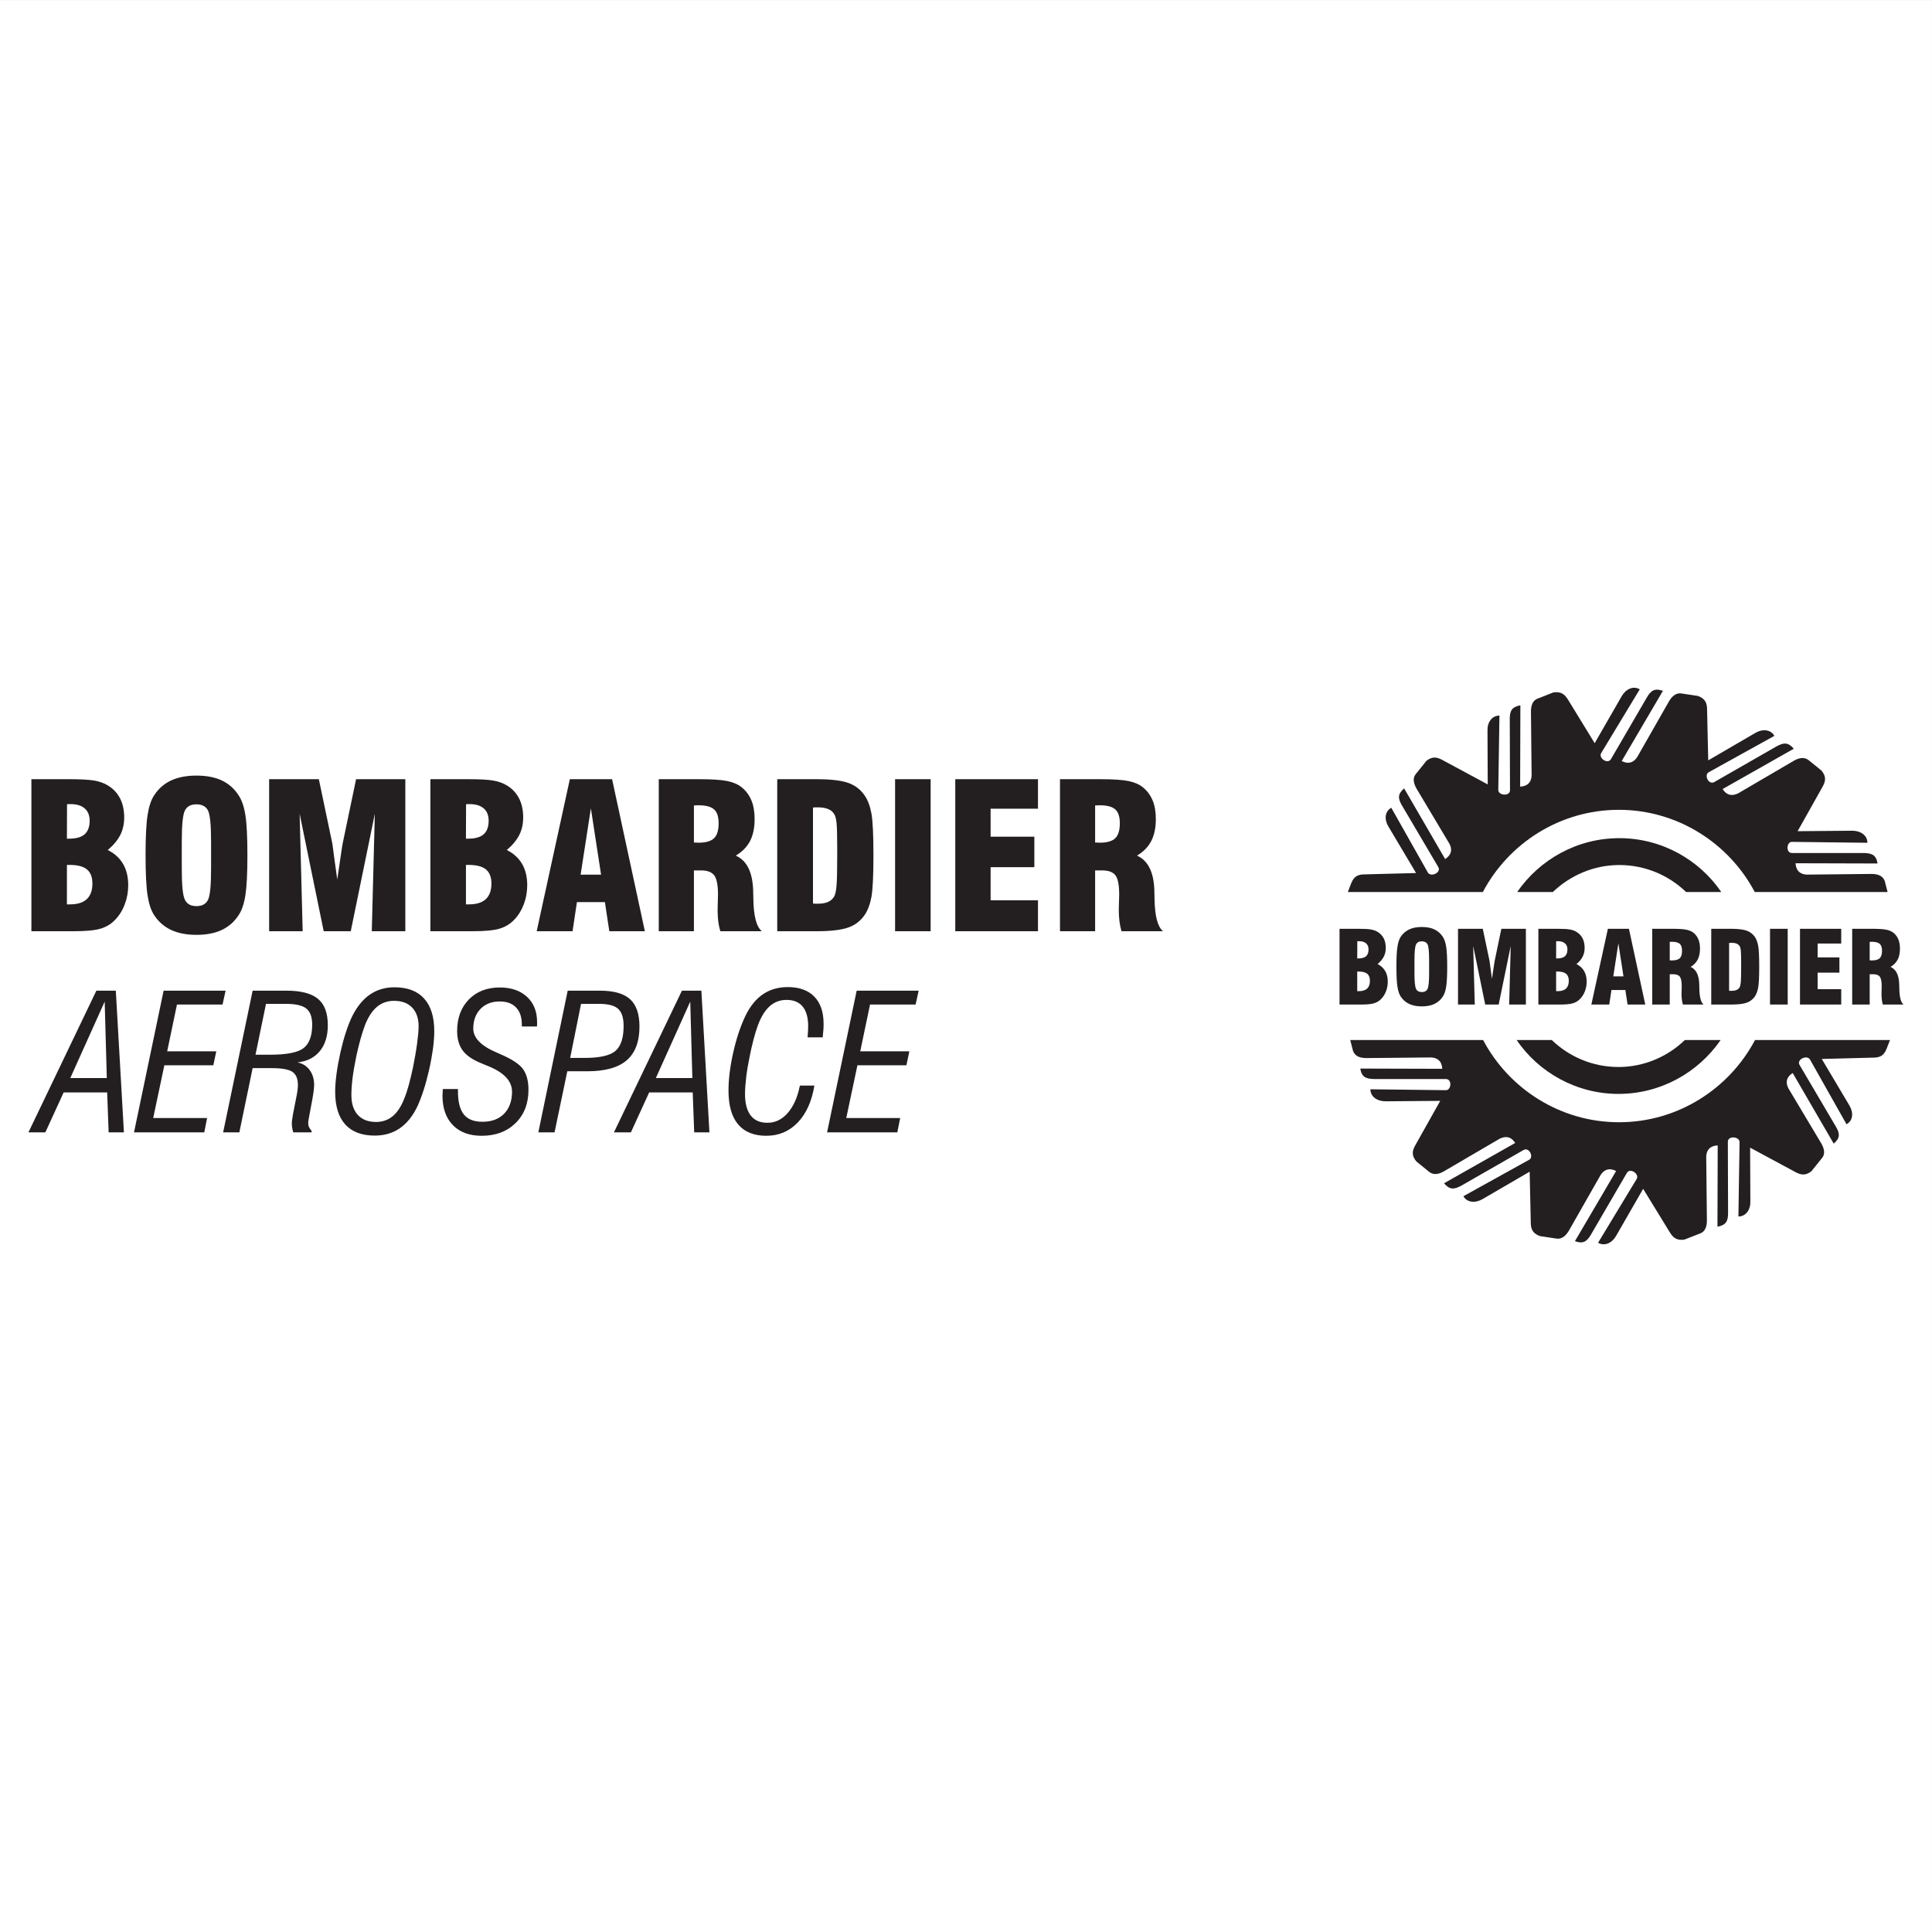
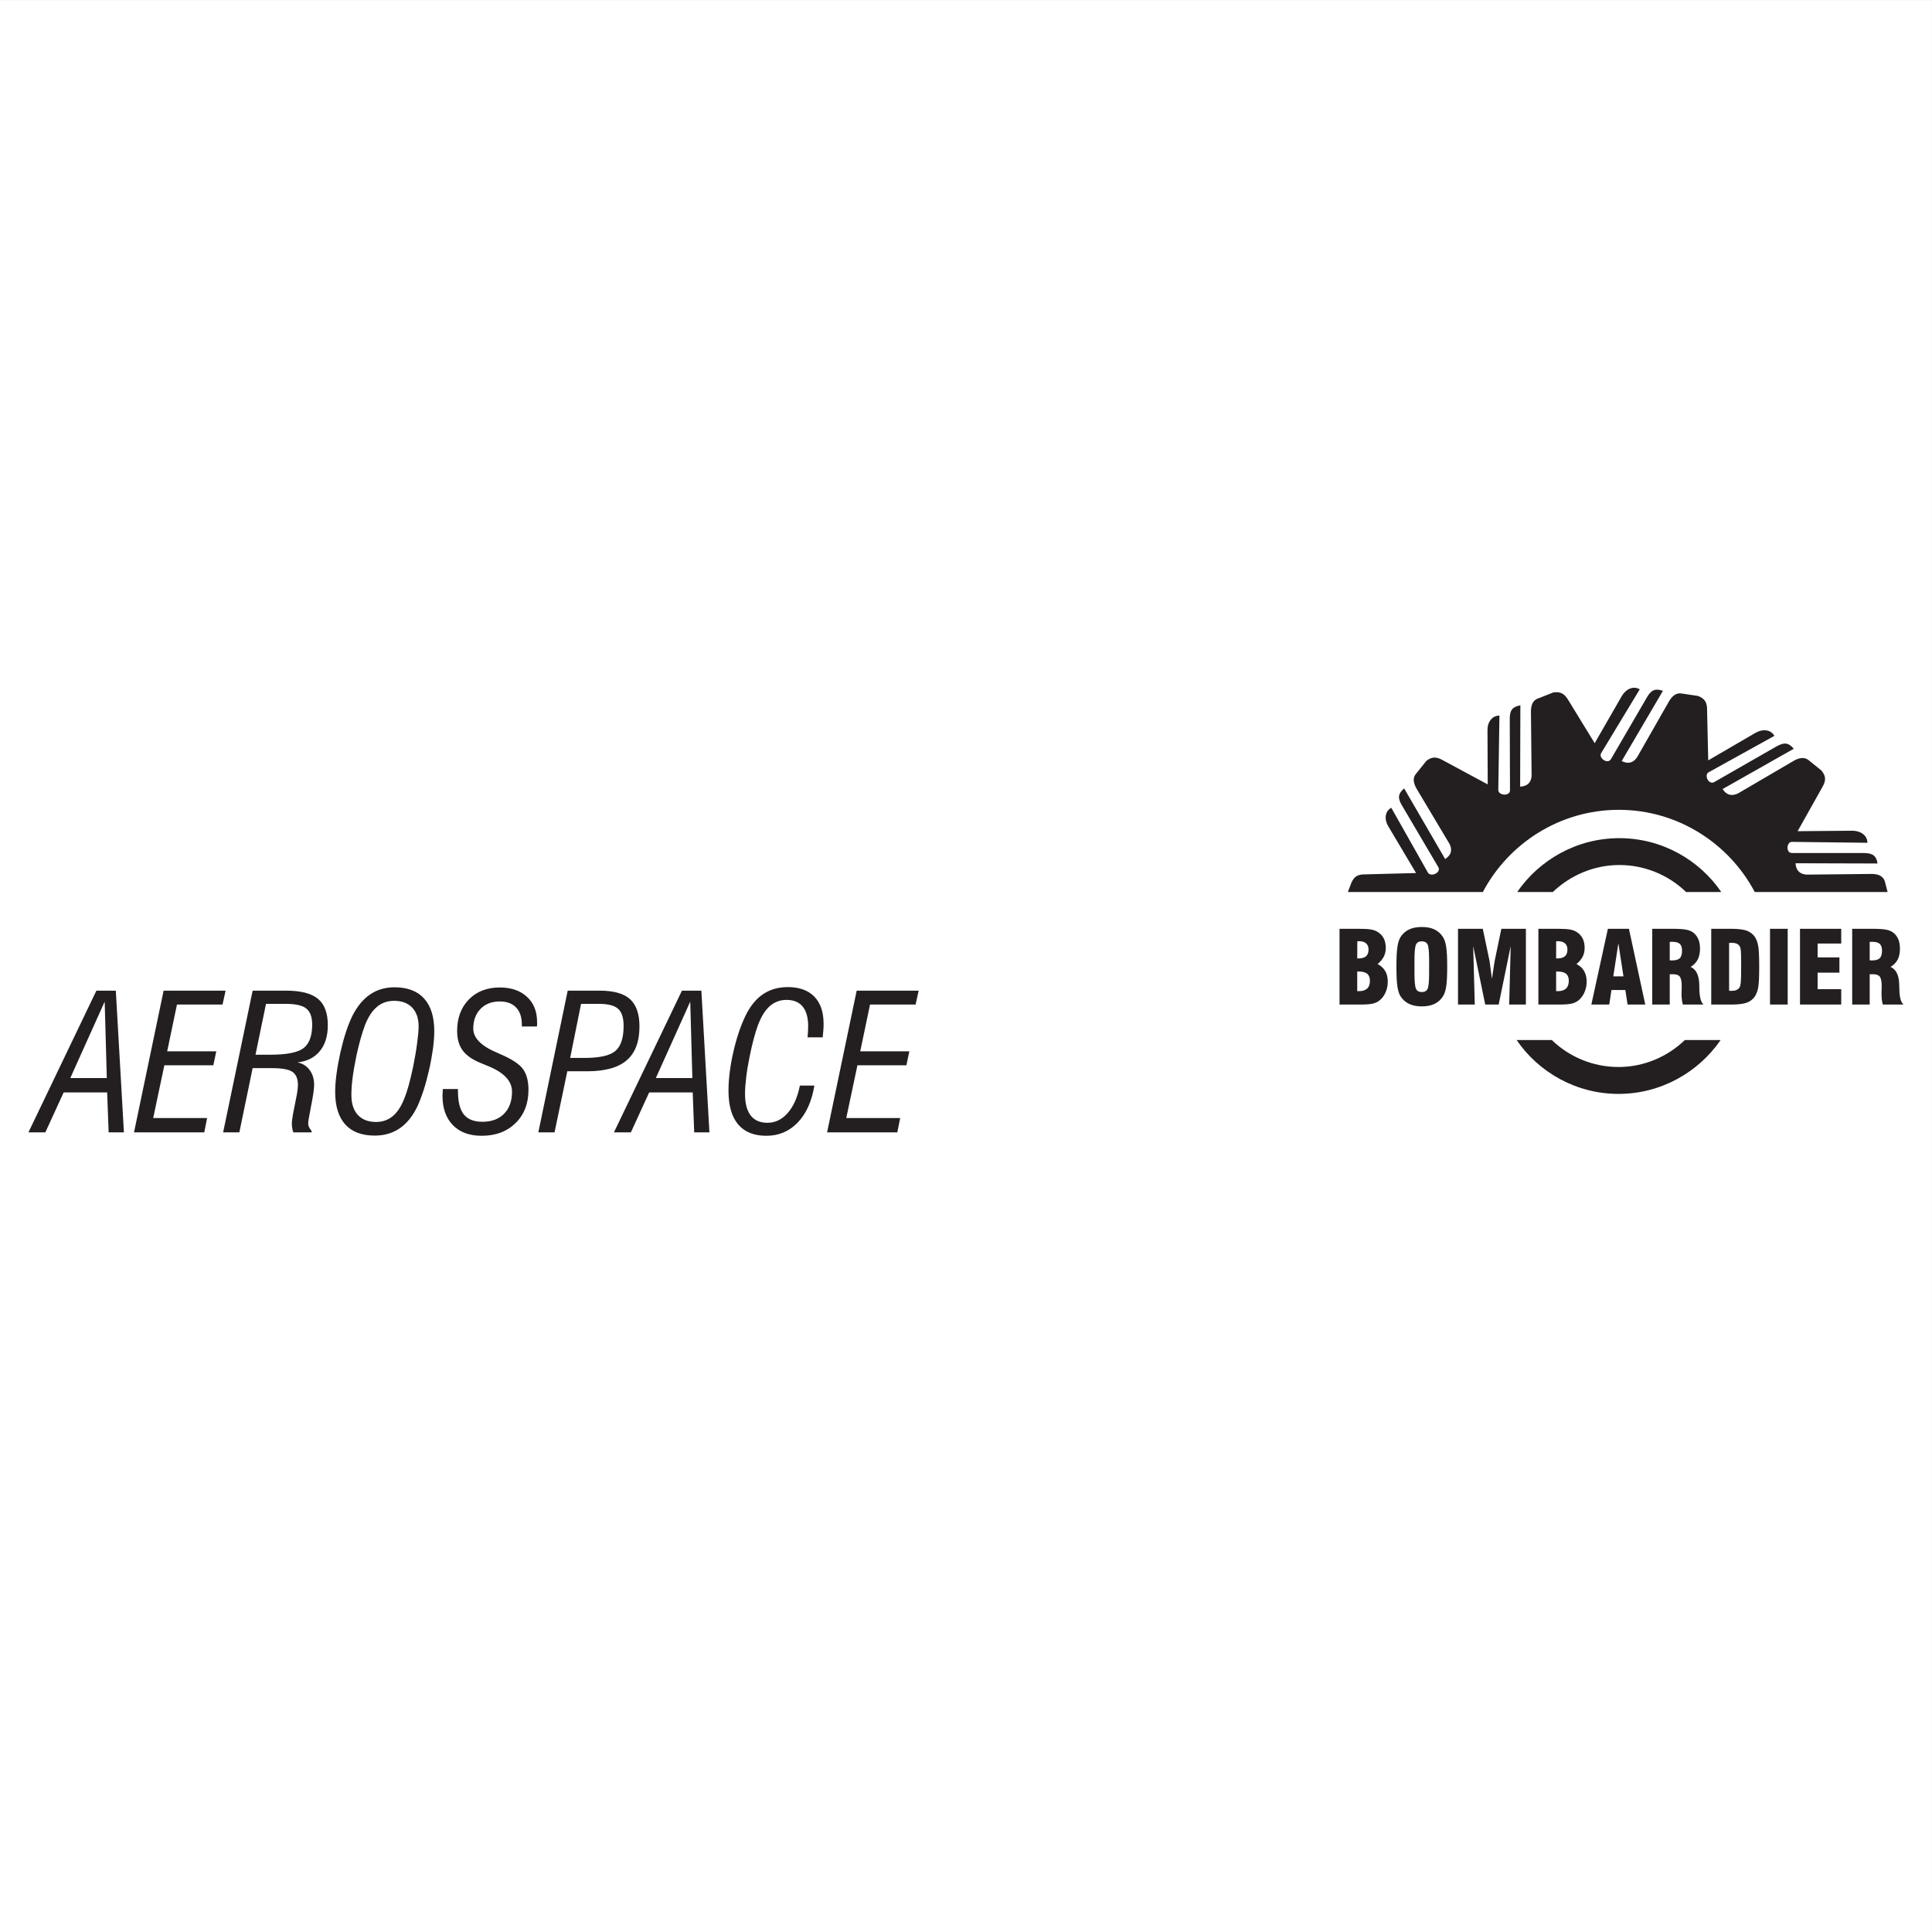
<svg xmlns="http://www.w3.org/2000/svg" width="192.76pt" height="192.76pt" viewBox="0 0 192.76 192.76" version="1.1">
  <rect x="0" y="0" width="192.76" height="192.76" fill="#808080" stroke="none" />
  <g id="surface1">
    <path style=" stroke:none;fill-rule:evenodd;fill:rgb(100%,100%,100%);fill-opacity:1;" d="M 0 0.004 L 192.758 0.004 L 192.758 192.762 L 0 192.762 L 0 0.004 " />
-     <path style=" stroke:none;fill-rule:evenodd;fill:rgb(13.699%,12.199%,12.5%);fill-opacity:1;" d="M 175.102 103.766 C 172.535 108.621 167.406 111.969 161.535 111.969 C 155.664 111.969 150.539 108.621 147.973 103.766 L 134.715 103.766 L 134.996 104.855 C 135.199 105.414 135.738 105.566 136.324 105.566 L 142.773 105.504 C 143.355 105.523 143.852 105.812 143.895 106.637 L 135.719 106.613 C 135.852 107.457 136.277 107.637 137.066 107.656 L 144.277 107.656 C 144.906 107.68 144.797 108.812 144.234 108.77 L 136.727 108.68 C 136.727 109.414 137.402 109.879 138.234 109.879 L 143.695 109.836 L 141.223 114.238 C 140.906 114.793 140.797 115.258 141.312 115.879 L 142.57 116.902 C 143.02 117.281 143.582 117.148 144.074 116.859 L 149.625 113.613 C 150.164 113.348 150.73 113.348 151.176 114.035 L 144.074 118.059 C 144.637 118.727 145.09 118.68 145.785 118.305 L 152.031 114.727 C 152.594 114.438 153.062 115.48 152.547 115.723 L 146.008 119.348 C 146.367 119.992 147.199 120.059 147.918 119.637 L 152.617 116.902 L 152.727 121.926 C 152.727 122.57 152.863 123.035 153.629 123.324 L 155.246 123.57 C 155.828 123.68 156.234 123.281 156.527 122.793 L 159.695 117.234 C 160.008 116.746 160.504 116.457 161.242 116.836 L 157.133 123.836 C 157.941 124.125 158.324 123.883 158.727 123.191 L 162.324 117.012 C 162.66 116.48 163.602 117.148 163.289 117.637 L 159.445 123.992 C 160.098 124.371 160.84 124.016 161.242 123.305 L 163.941 118.613 L 166.57 122.902 C 166.906 123.457 167.246 123.793 168.051 123.68 L 169.582 123.082 C 170.145 122.902 170.301 122.348 170.301 121.77 L 170.234 115.391 C 170.258 114.812 170.547 114.324 171.379 114.281 L 171.355 122.391 C 172.211 122.234 172.414 121.836 172.414 121.035 L 172.391 113.902 C 172.414 113.281 173.582 113.391 173.559 113.969 L 173.445 121.371 C 174.188 121.371 174.66 120.703 174.637 119.879 L 174.613 114.504 L 179.062 116.902 C 179.625 117.215 180.098 117.348 180.727 116.859 L 181.762 115.57 C 182.145 115.148 182.008 114.59 181.715 114.082 L 178.434 108.59 C 178.164 108.078 178.164 107.5 178.863 107.059 L 182.953 114.102 C 183.605 113.547 183.582 113.102 183.176 112.414 L 179.535 106.234 C 179.242 105.68 180.32 105.211 180.594 105.723 L 184.23 112.168 C 184.883 111.812 184.949 111.016 184.523 110.301 L 181.762 105.656 L 186.84 105.523 C 187.492 105.523 187.941 105.391 188.23 104.637 L 188.57 103.766 L 175.102 103.766 " />
    <path style=" stroke:none;fill-rule:evenodd;fill:rgb(13.699%,12.199%,12.5%);fill-opacity:1;" d="M 154.828 103.766 C 156.535 105.418 158.887 106.457 161.48 106.457 C 164.039 106.457 166.387 105.418 168.102 103.766 L 171.672 103.766 C 169.445 106.996 165.703 109.141 161.48 109.141 C 157.273 109.141 153.52 106.996 151.316 103.766 L 154.828 103.766 " />
    <path style=" stroke:none;fill-rule:evenodd;fill:rgb(13.699%,12.199%,12.5%);fill-opacity:1;" d="M 147.949 88.996 C 150.512 84.145 155.641 80.797 161.512 80.797 C 167.379 80.797 172.512 84.145 175.074 88.996 L 188.328 88.996 L 188.047 87.906 C 187.848 87.352 187.309 87.195 186.723 87.195 L 180.273 87.262 C 179.688 87.238 179.195 86.949 179.148 86.129 L 187.328 86.152 C 187.195 85.305 186.77 85.129 185.98 85.105 L 178.77 85.105 C 178.141 85.086 178.254 83.949 178.812 83.996 L 186.316 84.086 C 186.316 83.352 185.645 82.883 184.812 82.883 L 179.352 82.93 L 181.824 78.527 C 182.137 77.973 182.25 77.508 181.734 76.883 L 180.477 75.863 C 180.027 75.484 179.465 75.617 178.969 75.906 L 173.422 79.152 C 172.879 79.418 172.32 79.418 171.867 78.727 L 178.969 74.703 C 178.406 74.039 177.961 74.082 177.262 74.461 L 171.016 78.039 C 170.453 78.328 169.98 77.281 170.5 77.039 L 177.035 73.418 C 176.68 72.773 175.848 72.703 175.129 73.129 L 170.434 75.863 L 170.32 70.84 C 170.32 70.195 170.184 69.727 169.422 69.438 L 167.801 69.195 C 167.219 69.082 166.812 69.484 166.52 69.973 L 163.352 75.527 C 163.039 76.016 162.543 76.305 161.801 75.93 L 165.914 68.926 C 165.105 68.641 164.723 68.883 164.32 69.57 L 160.723 75.75 C 160.387 76.285 159.445 75.617 159.758 75.129 L 163.602 68.773 C 162.949 68.395 162.207 68.75 161.801 69.461 L 159.105 74.148 L 156.477 69.859 C 156.141 69.305 155.801 68.973 154.992 69.082 L 153.465 69.684 C 152.902 69.859 152.746 70.418 152.746 70.992 L 152.812 77.371 C 152.793 77.949 152.5 78.441 151.668 78.484 L 151.691 70.371 C 150.836 70.527 150.633 70.93 150.633 71.727 L 150.656 78.859 C 150.633 79.484 149.465 79.371 149.488 78.797 L 149.602 71.395 C 148.859 71.395 148.387 72.062 148.41 72.883 L 148.434 78.262 L 143.98 75.863 C 143.422 75.551 142.949 75.418 142.32 75.906 L 141.285 77.195 C 140.902 77.617 141.039 78.172 141.332 78.684 L 144.609 84.176 C 144.883 84.684 144.883 85.262 144.184 85.707 L 140.094 78.66 C 139.441 79.219 139.465 79.66 139.871 80.352 L 143.512 86.527 C 143.805 87.086 142.727 87.551 142.453 87.039 L 138.812 80.594 C 138.164 80.949 138.094 81.75 138.523 82.461 L 141.285 87.105 L 136.207 87.238 C 135.555 87.238 135.105 87.371 134.812 88.129 L 134.477 88.996 L 147.949 88.996 " />
    <path style=" stroke:none;fill-rule:evenodd;fill:rgb(13.699%,12.199%,12.5%);fill-opacity:1;" d="M 168.223 88.996 C 166.516 87.348 164.16 86.305 161.566 86.305 C 159.008 86.305 156.652 87.348 154.934 88.996 L 151.375 88.996 C 153.602 85.766 157.344 83.625 161.566 83.625 C 165.773 83.625 169.527 85.766 171.734 88.996 L 168.223 88.996 " />
-     <path style=" stroke:none;fill-rule:evenodd;fill:rgb(13.699%,12.199%,12.5%);fill-opacity:1;" d="M 105.758 92.91 L 105.758 77.742 L 109.746 77.742 C 111.051 77.742 112.004 77.805 112.59 77.926 C 113.184 78.047 113.664 78.254 114.027 78.551 C 114.465 78.906 114.785 79.344 115 79.863 C 115.215 80.379 115.32 80.996 115.32 81.715 C 115.32 82.586 115.168 83.316 114.863 83.91 C 114.559 84.5 114.082 84.984 113.441 85.367 C 114.535 85.852 115.113 87.004 115.172 88.824 C 115.172 88.852 115.172 88.867 115.172 88.875 C 115.18 89.062 115.188 89.34 115.191 89.699 C 115.219 91.406 115.504 92.477 116.039 92.91 L 111.895 92.91 C 111.801 92.594 111.734 92.266 111.691 91.922 C 111.648 91.578 111.625 91.207 111.625 90.812 C 111.625 90.57 111.633 90.277 111.645 89.934 C 111.66 89.586 111.664 89.363 111.664 89.258 C 111.664 88.328 111.547 87.695 111.305 87.355 C 111.059 87.016 110.621 86.844 109.992 86.844 L 109.262 86.844 L 109.262 92.91 Z M 109.262 84.059 C 109.324 84.059 109.402 84.059 109.496 84.066 C 109.59 84.074 109.66 84.078 109.707 84.078 C 110.441 84.078 110.965 83.93 111.27 83.633 C 111.574 83.34 111.727 82.84 111.727 82.137 C 111.727 81.484 111.574 81.023 111.27 80.754 C 110.965 80.48 110.441 80.344 109.707 80.344 C 109.66 80.344 109.59 80.348 109.496 80.352 C 109.402 80.359 109.324 80.363 109.262 80.363 Z M 95.309 92.91 L 95.309 77.742 L 103.562 77.742 L 103.562 80.688 L 98.836 80.688 L 98.836 83.477 L 103.199 83.477 L 103.199 86.52 L 98.836 86.52 L 98.836 89.828 L 103.562 89.828 L 103.562 92.91 Z M 89.305 92.91 L 89.305 77.742 L 92.852 77.742 L 92.852 92.91 Z M 77.547 92.91 L 77.547 77.742 L 81.457 77.742 C 82.887 77.742 83.945 77.867 84.637 78.113 C 85.324 78.359 85.871 78.781 86.277 79.379 C 86.594 79.844 86.816 80.445 86.949 81.188 C 87.078 81.926 87.145 83.305 87.145 85.328 C 87.145 87.352 87.078 88.73 86.949 89.465 C 86.816 90.199 86.594 90.805 86.277 91.277 C 85.871 91.871 85.324 92.297 84.637 92.539 C 83.945 92.785 82.887 92.91 81.457 92.91 Z M 81.113 80.57 L 81.113 90.145 C 81.184 90.156 81.254 90.164 81.316 90.164 C 81.387 90.164 81.484 90.164 81.625 90.164 C 82.004 90.164 82.324 90.109 82.574 90.008 C 82.828 89.902 83.031 89.734 83.191 89.508 C 83.32 89.32 83.406 88.965 83.457 88.441 C 83.508 87.914 83.531 86.883 83.531 85.348 L 83.531 84.66 C 83.531 83.398 83.508 82.543 83.465 82.105 C 83.418 81.66 83.332 81.355 83.207 81.191 C 83.07 80.973 82.867 80.812 82.602 80.711 C 82.336 80.605 81.996 80.551 81.582 80.551 C 81.461 80.551 81.363 80.551 81.293 80.555 C 81.227 80.559 81.168 80.562 81.113 80.57 Z M 65.727 92.91 L 65.727 77.742 L 69.719 77.742 C 71.023 77.742 71.973 77.805 72.562 77.926 C 73.152 78.047 73.633 78.254 74 78.551 C 74.434 78.906 74.758 79.344 74.973 79.863 C 75.184 80.379 75.289 80.996 75.289 81.715 C 75.289 82.586 75.141 83.316 74.836 83.91 C 74.527 84.5 74.055 84.984 73.41 85.367 C 74.508 85.852 75.082 87.004 75.145 88.824 C 75.145 88.852 75.145 88.867 75.145 88.875 C 75.148 89.062 75.156 89.34 75.164 89.699 C 75.191 91.406 75.473 92.477 76.012 92.91 L 71.867 92.91 C 71.773 92.594 71.703 92.266 71.66 91.922 C 71.621 91.578 71.598 91.207 71.598 90.812 C 71.598 90.57 71.605 90.277 71.617 89.934 C 71.629 89.586 71.637 89.363 71.637 89.258 C 71.637 88.328 71.516 87.695 71.273 87.355 C 71.027 87.016 70.594 86.844 69.965 86.844 L 69.234 86.844 L 69.234 92.91 Z M 69.234 84.059 C 69.293 84.059 69.371 84.059 69.465 84.066 C 69.559 84.074 69.629 84.078 69.676 84.078 C 70.414 84.078 70.934 83.93 71.242 83.633 C 71.547 83.34 71.699 82.84 71.699 82.137 C 71.699 81.484 71.547 81.023 71.242 80.754 C 70.934 80.48 70.414 80.344 69.676 80.344 C 69.629 80.344 69.559 80.348 69.465 80.352 C 69.371 80.359 69.293 80.363 69.234 80.363 Z M 53.547 92.91 L 56.855 77.742 L 61.07 77.742 L 64.34 92.91 L 60.793 92.91 L 60.352 90.004 L 57.562 90.004 L 57.125 92.91 Z M 57.93 87.266 L 59.969 87.266 L 58.953 80.648 Z M 42.941 92.91 L 42.941 77.742 L 46.754 77.742 C 47.91 77.742 48.738 77.793 49.242 77.883 C 49.742 77.973 50.18 78.129 50.547 78.348 C 51.09 78.672 51.504 79.105 51.781 79.645 C 52.062 80.184 52.199 80.82 52.199 81.555 C 52.199 82.211 52.07 82.797 51.809 83.309 C 51.551 83.82 51.137 84.32 50.566 84.809 C 51.242 85.145 51.75 85.613 52.094 86.199 C 52.43 86.785 52.602 87.492 52.602 88.312 C 52.602 88.988 52.488 89.629 52.258 90.23 C 52.027 90.836 51.707 91.352 51.293 91.777 C 50.898 92.191 50.414 92.484 49.836 92.656 C 49.258 92.828 48.367 92.91 47.156 92.91 Z M 46.488 90.23 L 46.793 90.23 C 47.539 90.23 48.094 90.059 48.469 89.711 C 48.84 89.363 49.031 88.844 49.031 88.156 C 49.031 87.508 48.844 87.039 48.477 86.738 C 48.113 86.441 47.531 86.293 46.734 86.293 L 46.488 86.293 Z M 46.488 83.676 L 46.715 83.676 C 47.41 83.676 47.922 83.531 48.258 83.238 C 48.59 82.945 48.754 82.488 48.754 81.879 C 48.754 81.348 48.59 80.941 48.262 80.656 C 47.934 80.371 47.465 80.227 46.852 80.227 C 46.754 80.227 46.68 80.227 46.625 80.227 C 46.574 80.23 46.531 80.238 46.5 80.246 Z M 26.852 92.91 L 26.852 77.742 L 31.812 77.742 L 33.164 84.195 C 33.172 84.227 33.227 84.633 33.324 85.41 C 33.43 86.188 33.535 86.969 33.648 87.75 C 33.73 87.164 33.84 86.445 33.969 85.578 C 34.094 84.715 34.168 84.238 34.191 84.145 L 35.527 77.742 L 40.441 77.742 L 40.441 92.91 L 37.094 92.91 L 37.398 81.191 L 34.996 92.91 L 32.297 92.91 L 29.895 81.191 L 30.199 92.91 Z M 14.523 85.328 C 14.523 83.504 14.59 82.172 14.723 81.332 C 14.852 80.488 15.066 79.832 15.371 79.363 C 15.805 78.691 16.371 78.195 17.074 77.867 C 17.777 77.543 18.621 77.383 19.605 77.383 C 20.594 77.383 21.438 77.543 22.129 77.867 C 22.82 78.195 23.383 78.691 23.816 79.363 C 24.133 79.84 24.355 80.5 24.484 81.34 C 24.617 82.18 24.684 83.508 24.684 85.328 C 24.684 87.141 24.617 88.469 24.484 89.312 C 24.355 90.156 24.133 90.816 23.816 91.293 C 23.391 91.957 22.828 92.453 22.129 92.785 C 21.43 93.109 20.586 93.273 19.605 93.273 C 18.621 93.273 17.777 93.109 17.074 92.785 C 16.371 92.453 15.805 91.957 15.371 91.293 C 15.066 90.824 14.852 90.164 14.723 89.324 C 14.59 88.484 14.523 87.152 14.523 85.328 Z M 21.059 86.695 L 21.059 83.961 C 21.059 82.277 20.953 81.238 20.742 80.844 C 20.527 80.445 20.145 80.25 19.586 80.25 C 19.039 80.25 18.66 80.453 18.453 80.859 C 18.238 81.266 18.137 82.301 18.137 83.961 L 18.137 86.695 C 18.137 88.336 18.238 89.363 18.453 89.781 C 18.66 90.199 19.043 90.406 19.602 90.406 C 20.156 90.406 20.535 90.203 20.746 89.797 C 20.957 89.387 21.059 88.355 21.059 86.695 Z M 3.133 92.91 L 3.133 77.742 L 6.945 77.742 C 8.102 77.742 8.926 77.793 9.43 77.883 C 9.93 77.973 10.367 78.129 10.734 78.348 C 11.281 78.672 11.691 79.105 11.973 79.645 C 12.25 80.184 12.391 80.82 12.391 81.555 C 12.391 82.211 12.258 82.797 12 83.309 C 11.738 83.82 11.328 84.32 10.754 84.809 C 11.43 85.145 11.938 85.613 12.281 86.199 C 12.621 86.785 12.793 87.492 12.793 88.312 C 12.793 88.988 12.676 89.629 12.445 90.23 C 12.219 90.836 11.895 91.352 11.48 91.777 C 11.09 92.191 10.605 92.484 10.027 92.656 C 9.449 92.828 8.559 92.91 7.348 92.91 Z M 6.676 90.23 L 6.984 90.23 C 7.727 90.23 8.285 90.059 8.656 89.711 C 9.031 89.363 9.219 88.844 9.219 88.156 C 9.219 87.508 9.035 87.039 8.668 86.738 C 8.301 86.441 7.719 86.293 6.922 86.293 L 6.676 86.293 Z M 6.676 83.676 L 6.902 83.676 C 7.598 83.676 8.113 83.531 8.445 83.238 C 8.777 82.945 8.945 82.488 8.945 81.879 C 8.945 81.348 8.777 80.941 8.449 80.656 C 8.125 80.371 7.652 80.227 7.039 80.227 C 6.945 80.227 6.871 80.227 6.816 80.227 C 6.762 80.23 6.723 80.238 6.688 80.246 L 6.676 83.676 " />
    <path style=" stroke:none;fill-rule:evenodd;fill:rgb(13.699%,12.199%,12.5%);fill-opacity:1;" d="M 82.52 112.98 L 85.473 98.84 L 91.656 98.84 L 91.352 100.227 L 86.805 100.227 L 85.828 104.891 L 90.727 104.891 L 90.434 106.285 L 85.547 106.285 L 84.434 111.547 L 89.812 111.547 L 89.527 112.98 Z M 79.805 108.312 L 81.254 108.312 C 80.992 109.887 80.438 111.117 79.594 111.996 C 78.75 112.875 77.703 113.32 76.457 113.32 C 75.219 113.32 74.281 112.938 73.641 112.18 C 73.004 111.422 72.684 110.301 72.684 108.82 C 72.684 107.664 72.844 106.387 73.16 104.988 C 73.477 103.59 73.883 102.379 74.371 101.359 C 74.84 100.391 75.426 99.668 76.125 99.195 C 76.82 98.723 77.648 98.484 78.602 98.484 C 79.746 98.484 80.629 98.801 81.246 99.434 C 81.863 100.066 82.172 100.973 82.172 102.148 C 82.172 102.324 82.168 102.523 82.152 102.738 C 82.137 102.957 82.109 103.211 82.082 103.5 L 80.574 103.5 C 80.594 103.285 80.609 103.086 80.617 102.895 C 80.629 102.707 80.633 102.535 80.633 102.375 C 80.633 101.52 80.445 100.867 80.082 100.426 C 79.715 99.98 79.176 99.762 78.473 99.762 C 77.816 99.762 77.254 99.977 76.773 100.41 C 76.297 100.848 75.902 101.5 75.59 102.375 C 75.449 102.762 75.312 103.219 75.172 103.75 C 75.035 104.277 74.906 104.848 74.785 105.461 C 74.637 106.172 74.523 106.848 74.449 107.488 C 74.371 108.133 74.332 108.684 74.332 109.141 C 74.332 110.09 74.523 110.809 74.898 111.293 C 75.273 111.781 75.832 112.023 76.574 112.023 C 77.352 112.023 78.023 111.695 78.598 111.039 C 79.168 110.387 79.574 109.477 79.805 108.312 Z M 62.945 112.98 L 61.254 112.98 L 68.039 98.84 L 69.977 98.84 L 70.781 112.98 L 69.262 112.98 L 69.113 108.992 L 64.77 108.992 Z M 65.434 107.562 L 69.078 107.562 L 68.867 99.934 Z M 55.328 112.98 L 53.711 112.98 L 56.641 98.84 L 59.832 98.84 C 61.234 98.84 62.246 99.125 62.867 99.695 C 63.488 100.266 63.801 101.168 63.801 102.41 C 63.801 103.938 63.375 105.062 62.527 105.789 C 61.68 106.52 60.367 106.883 58.594 106.883 L 56.602 106.883 Z M 56.887 105.551 L 58.328 105.551 C 59.852 105.551 60.883 105.312 61.418 104.84 C 61.953 104.367 62.219 103.539 62.219 102.359 C 62.219 101.555 62.039 100.988 61.676 100.656 C 61.309 100.32 60.668 100.156 59.742 100.156 L 57.973 100.156 Z M 44.188 108.656 L 45.691 108.656 L 45.691 108.883 C 45.691 109.938 45.891 110.707 46.281 111.195 C 46.672 111.68 47.289 111.922 48.137 111.922 C 49.055 111.922 49.773 111.652 50.297 111.117 C 50.82 110.578 51.086 109.848 51.086 108.922 C 51.086 107.852 50.277 106.996 48.668 106.352 C 48.398 106.242 48.191 106.156 48.043 106.094 C 47.168 105.746 46.543 105.32 46.172 104.82 C 45.797 104.316 45.609 103.664 45.609 102.863 C 45.609 101.562 46.004 100.512 46.781 99.715 C 47.562 98.922 48.586 98.523 49.863 98.523 C 51 98.523 51.906 98.832 52.578 99.453 C 53.254 100.078 53.586 100.918 53.586 101.98 C 53.586 102.098 53.586 102.184 53.586 102.246 C 53.582 102.301 53.574 102.359 53.57 102.414 L 52.066 102.414 L 52.066 102.23 C 52.066 101.488 51.875 100.918 51.492 100.52 C 51.109 100.117 50.562 99.918 49.863 99.918 C 49.059 99.918 48.418 100.168 47.938 100.664 C 47.461 101.164 47.219 101.816 47.219 102.625 C 47.219 103.566 48.016 104.371 49.613 105.039 C 49.73 105.094 49.82 105.133 49.883 105.16 C 51.055 105.66 51.824 106.164 52.184 106.668 C 52.543 107.172 52.727 107.859 52.727 108.727 C 52.727 110.102 52.297 111.207 51.441 112.051 C 50.582 112.895 49.457 113.32 48.059 113.32 C 46.832 113.32 45.871 112.965 45.184 112.258 C 44.496 111.551 44.148 110.57 44.148 109.316 C 44.148 109.176 44.16 108.977 44.18 108.711 C 44.184 108.688 44.188 108.668 44.188 108.656 Z M 33.441 108.941 C 33.441 108.414 33.484 107.82 33.574 107.152 C 33.664 106.484 33.793 105.766 33.965 104.992 C 34.137 104.246 34.316 103.574 34.516 102.973 C 34.711 102.371 34.922 101.844 35.148 101.375 C 35.633 100.414 36.223 99.695 36.918 99.223 C 37.617 98.742 38.434 98.504 39.359 98.504 C 40.652 98.504 41.633 98.875 42.312 99.621 C 42.988 100.371 43.328 101.453 43.328 102.883 C 43.328 103.41 43.281 104 43.195 104.656 C 43.102 105.309 42.977 106.023 42.801 106.793 C 42.637 107.508 42.457 108.172 42.258 108.785 C 42.059 109.398 41.852 109.938 41.637 110.402 C 41.168 111.375 40.578 112.102 39.871 112.582 C 39.164 113.062 38.336 113.301 37.391 113.301 C 36.098 113.301 35.117 112.93 34.445 112.188 C 33.777 111.445 33.441 110.359 33.441 108.941 Z M 39.324 99.855 C 38.656 99.855 38.086 100.055 37.609 100.457 C 37.133 100.855 36.73 101.473 36.406 102.305 C 36.262 102.695 36.113 103.148 35.969 103.664 C 35.828 104.18 35.691 104.73 35.562 105.324 C 35.383 106.188 35.254 106.934 35.176 107.555 C 35.098 108.18 35.059 108.746 35.059 109.254 C 35.059 110.109 35.273 110.77 35.703 111.242 C 36.137 111.707 36.738 111.941 37.52 111.941 C 38.16 111.941 38.711 111.75 39.176 111.367 C 39.637 110.988 40.023 110.402 40.336 109.609 C 40.48 109.258 40.629 108.816 40.777 108.285 C 40.922 107.758 41.062 107.156 41.207 106.492 C 41.383 105.617 41.523 104.816 41.617 104.094 C 41.715 103.371 41.766 102.805 41.766 102.395 C 41.766 101.602 41.551 100.98 41.121 100.527 C 40.688 100.078 40.09 99.855 39.324 99.855 Z M 22.262 112.98 L 25.207 98.84 L 28.555 98.84 C 30.02 98.84 31.078 99.113 31.73 99.66 C 32.383 100.203 32.707 101.078 32.707 102.285 C 32.707 103.355 32.445 104.215 31.918 104.863 C 31.391 105.512 30.645 105.891 29.676 106 C 30.184 106.098 30.59 106.348 30.887 106.75 C 31.188 107.152 31.34 107.645 31.34 108.223 C 31.34 108.391 31.324 108.582 31.301 108.793 C 31.277 109.008 31.23 109.301 31.164 109.676 L 30.805 111.605 C 30.805 111.625 30.801 111.672 30.785 111.734 C 30.762 111.867 30.75 111.973 30.75 112.043 C 30.75 112.191 30.773 112.324 30.828 112.445 C 30.883 112.57 30.969 112.699 31.09 112.832 L 31.09 112.98 L 29.266 112.98 C 29.215 112.84 29.176 112.699 29.156 112.555 C 29.129 112.41 29.117 112.254 29.117 112.082 C 29.117 111.988 29.125 111.871 29.145 111.734 C 29.164 111.59 29.188 111.41 29.227 111.191 L 29.602 109.281 C 29.641 109.09 29.668 108.906 29.691 108.723 C 29.711 108.543 29.723 108.383 29.723 108.242 C 29.723 107.625 29.539 107.191 29.18 106.945 C 28.82 106.699 28.141 106.57 27.145 106.57 L 25.207 106.57 L 23.879 112.98 Z M 25.492 105.23 L 26.98 105.23 C 28.625 105.23 29.73 105.008 30.297 104.566 C 30.863 104.121 31.148 103.34 31.148 102.23 C 31.148 101.477 30.953 100.941 30.566 100.629 C 30.184 100.312 29.488 100.156 28.492 100.156 L 26.539 100.156 Z M 13.371 112.98 L 16.324 98.84 L 22.508 98.84 L 22.203 100.227 L 17.656 100.227 L 16.68 104.891 L 21.578 104.891 L 21.285 106.285 L 16.398 106.285 L 15.285 111.547 L 20.664 111.547 L 20.379 112.98 Z M 4.523 112.98 L 2.836 112.98 L 9.617 98.84 L 11.555 98.84 L 12.363 112.98 L 10.84 112.98 L 10.691 108.992 L 6.352 108.992 Z M 7.012 107.562 L 10.656 107.562 L 10.445 99.934 L 7.012 107.562 " />
    <path style=" stroke:none;fill-rule:evenodd;fill:rgb(13.699%,12.199%,12.5%);fill-opacity:1;" d="M 184.797 100.227 L 184.797 92.668 L 186.785 92.668 C 187.434 92.668 187.91 92.699 188.203 92.758 C 188.496 92.82 188.738 92.922 188.918 93.07 C 189.137 93.25 189.297 93.465 189.402 93.723 C 189.508 93.98 189.562 94.289 189.562 94.648 C 189.562 95.082 189.488 95.445 189.336 95.742 C 189.184 96.035 188.945 96.277 188.625 96.469 C 189.172 96.711 189.461 97.285 189.488 98.191 C 189.488 98.203 189.488 98.211 189.488 98.215 C 189.492 98.309 189.496 98.445 189.5 98.629 C 189.512 99.48 189.652 100.012 189.922 100.227 L 187.855 100.227 C 187.809 100.07 187.773 99.906 187.754 99.734 C 187.734 99.562 187.723 99.379 187.723 99.184 C 187.723 99.062 187.727 98.914 187.73 98.742 C 187.738 98.57 187.742 98.457 187.742 98.406 C 187.742 97.945 187.68 97.629 187.562 97.457 C 187.438 97.289 187.223 97.203 186.906 97.203 L 186.543 97.203 L 186.543 100.227 Z M 186.543 95.816 C 186.574 95.816 186.613 95.816 186.66 95.82 C 186.707 95.824 186.742 95.824 186.766 95.824 C 187.133 95.824 187.391 95.75 187.543 95.605 C 187.695 95.457 187.773 95.207 187.773 94.859 C 187.773 94.535 187.695 94.305 187.543 94.168 C 187.391 94.031 187.133 93.965 186.766 93.965 C 186.742 93.965 186.707 93.965 186.66 93.969 C 186.613 93.973 186.574 93.973 186.543 93.973 Z M 179.59 100.227 L 179.59 92.668 L 183.703 92.668 L 183.703 94.137 L 181.348 94.137 L 181.348 95.523 L 183.523 95.523 L 183.523 97.043 L 181.348 97.043 L 181.348 98.691 L 183.703 98.691 L 183.703 100.227 Z M 176.598 100.227 L 176.598 92.668 L 178.363 92.668 L 178.363 100.227 Z M 170.734 100.227 L 170.734 92.668 L 172.684 92.668 C 173.398 92.668 173.926 92.73 174.27 92.852 C 174.613 92.977 174.887 93.188 175.09 93.484 C 175.246 93.715 175.355 94.016 175.422 94.383 C 175.488 94.754 175.52 95.441 175.52 96.449 C 175.52 97.457 175.488 98.145 175.422 98.512 C 175.355 98.875 175.246 99.176 175.09 99.414 C 174.887 99.711 174.613 99.922 174.27 100.043 C 173.926 100.164 173.398 100.227 172.684 100.227 Z M 172.516 94.078 L 172.516 98.848 C 172.551 98.855 172.586 98.859 172.617 98.859 C 172.648 98.859 172.699 98.859 172.77 98.859 C 172.957 98.859 173.117 98.832 173.242 98.781 C 173.367 98.727 173.469 98.645 173.551 98.531 C 173.613 98.438 173.656 98.262 173.684 98 C 173.707 97.738 173.719 97.223 173.719 96.457 L 173.719 96.113 C 173.719 95.488 173.707 95.062 173.688 94.84 C 173.664 94.621 173.621 94.469 173.559 94.387 C 173.488 94.277 173.387 94.199 173.258 94.145 C 173.121 94.094 172.953 94.066 172.746 94.066 C 172.688 94.066 172.641 94.066 172.605 94.07 C 172.57 94.07 172.539 94.074 172.516 94.078 Z M 164.848 100.227 L 164.848 92.668 L 166.836 92.668 C 167.484 92.668 167.961 92.699 168.254 92.758 C 168.547 92.82 168.785 92.922 168.969 93.07 C 169.184 93.25 169.348 93.465 169.453 93.723 C 169.559 93.98 169.613 94.289 169.613 94.648 C 169.613 95.082 169.535 95.445 169.383 95.742 C 169.23 96.035 168.996 96.277 168.676 96.469 C 169.223 96.711 169.508 97.285 169.539 98.191 C 169.539 98.203 169.539 98.211 169.539 98.215 C 169.539 98.309 169.547 98.445 169.547 98.629 C 169.562 99.48 169.703 100.012 169.969 100.227 L 167.906 100.227 C 167.859 100.07 167.824 99.906 167.805 99.734 C 167.781 99.562 167.77 99.379 167.77 99.184 C 167.77 99.062 167.773 98.914 167.781 98.742 C 167.789 98.57 167.789 98.457 167.789 98.406 C 167.789 97.945 167.73 97.629 167.609 97.457 C 167.488 97.289 167.27 97.203 166.957 97.203 L 166.594 97.203 L 166.594 100.227 Z M 166.594 95.816 C 166.621 95.816 166.66 95.816 166.711 95.82 C 166.758 95.824 166.789 95.824 166.812 95.824 C 167.184 95.824 167.441 95.75 167.594 95.605 C 167.746 95.457 167.82 95.207 167.82 94.859 C 167.82 94.535 167.746 94.305 167.594 94.168 C 167.441 94.031 167.184 93.965 166.812 93.965 C 166.789 93.965 166.758 93.965 166.711 93.969 C 166.66 93.973 166.621 93.973 166.594 93.973 Z M 158.773 100.227 L 160.422 92.668 L 162.523 92.668 L 164.152 100.227 L 162.387 100.227 L 162.164 98.777 L 160.777 98.777 L 160.559 100.227 Z M 160.961 97.414 L 161.977 97.414 L 161.469 94.117 Z M 153.488 100.227 L 153.488 92.668 L 155.391 92.668 C 155.965 92.668 156.379 92.691 156.629 92.738 C 156.879 92.781 157.098 92.859 157.277 92.969 C 157.551 93.133 157.758 93.348 157.895 93.613 C 158.035 93.887 158.102 94.203 158.102 94.57 C 158.102 94.895 158.039 95.188 157.91 95.441 C 157.781 95.699 157.574 95.945 157.289 96.188 C 157.625 96.359 157.879 96.59 158.051 96.883 C 158.219 97.176 158.305 97.527 158.305 97.938 C 158.305 98.273 158.246 98.59 158.133 98.891 C 158.02 99.195 157.855 99.449 157.652 99.664 C 157.453 99.867 157.215 100.016 156.926 100.102 C 156.637 100.188 156.191 100.227 155.59 100.227 Z M 155.258 98.891 L 155.41 98.891 C 155.781 98.891 156.059 98.805 156.242 98.633 C 156.43 98.457 156.523 98.199 156.523 97.855 C 156.523 97.535 156.43 97.301 156.246 97.152 C 156.066 97.004 155.777 96.93 155.379 96.93 L 155.258 96.93 Z M 155.258 95.625 L 155.367 95.625 C 155.715 95.625 155.973 95.551 156.137 95.406 C 156.305 95.262 156.387 95.035 156.387 94.73 C 156.387 94.465 156.305 94.262 156.141 94.121 C 155.977 93.977 155.742 93.906 155.438 93.906 C 155.391 93.906 155.352 93.906 155.324 93.906 C 155.301 93.91 155.277 93.91 155.262 93.914 Z M 145.469 100.227 L 145.469 92.668 L 147.941 92.668 L 148.617 95.883 C 148.621 95.902 148.645 96.102 148.695 96.488 C 148.746 96.875 148.801 97.266 148.855 97.656 C 148.898 97.363 148.953 97.004 149.016 96.574 C 149.078 96.145 149.117 95.906 149.129 95.859 L 149.793 92.668 L 152.242 92.668 L 152.242 100.227 L 150.574 100.227 L 150.727 94.387 L 149.527 100.227 L 148.184 100.227 L 146.984 94.387 L 147.141 100.227 Z M 139.324 96.449 C 139.324 95.539 139.359 94.875 139.426 94.457 C 139.488 94.039 139.598 93.707 139.746 93.473 C 139.965 93.141 140.246 92.895 140.598 92.73 C 140.945 92.566 141.367 92.488 141.859 92.488 C 142.352 92.488 142.77 92.566 143.117 92.73 C 143.461 92.895 143.742 93.141 143.957 93.473 C 144.113 93.711 144.227 94.043 144.289 94.461 C 144.355 94.879 144.391 95.543 144.391 96.449 C 144.391 97.352 144.355 98.012 144.289 98.434 C 144.227 98.855 144.113 99.184 143.957 99.422 C 143.746 99.75 143.465 100 143.117 100.164 C 142.77 100.328 142.348 100.41 141.859 100.41 C 141.367 100.41 140.945 100.328 140.598 100.164 C 140.246 100 139.965 99.75 139.746 99.422 C 139.598 99.188 139.488 98.859 139.426 98.441 C 139.359 98.02 139.324 97.359 139.324 96.449 Z M 142.586 97.129 L 142.586 95.766 C 142.586 94.93 142.531 94.41 142.426 94.215 C 142.316 94.016 142.125 93.918 141.848 93.918 C 141.578 93.918 141.387 94.02 141.285 94.223 C 141.18 94.426 141.125 94.938 141.125 95.766 L 141.125 97.129 C 141.125 97.949 141.18 98.461 141.285 98.668 C 141.387 98.875 141.578 98.98 141.855 98.98 C 142.133 98.98 142.32 98.879 142.426 98.676 C 142.531 98.473 142.586 97.957 142.586 97.129 Z M 133.648 100.227 L 133.648 92.668 L 135.547 92.668 C 136.125 92.668 136.535 92.691 136.785 92.738 C 137.035 92.781 137.254 92.859 137.438 92.969 C 137.707 93.133 137.914 93.348 138.055 93.613 C 138.191 93.887 138.262 94.203 138.262 94.57 C 138.262 94.895 138.195 95.188 138.066 95.441 C 137.938 95.699 137.73 95.945 137.445 96.188 C 137.785 96.359 138.035 96.59 138.207 96.883 C 138.379 97.176 138.461 97.527 138.461 97.938 C 138.461 98.273 138.406 98.59 138.289 98.891 C 138.176 99.195 138.016 99.449 137.809 99.664 C 137.613 99.867 137.371 100.016 137.086 100.102 C 136.797 100.188 136.352 100.227 135.75 100.227 Z M 135.414 98.891 L 135.566 98.891 C 135.938 98.891 136.215 98.805 136.402 98.633 C 136.59 98.457 136.68 98.199 136.68 97.855 C 136.68 97.535 136.59 97.301 136.406 97.152 C 136.223 97.004 135.934 96.93 135.539 96.93 L 135.414 96.93 Z M 135.414 95.625 L 135.527 95.625 C 135.875 95.625 136.129 95.551 136.297 95.406 C 136.461 95.262 136.543 95.035 136.543 94.73 C 136.543 94.465 136.461 94.262 136.297 94.121 C 136.137 93.977 135.902 93.906 135.598 93.906 C 135.547 93.906 135.512 93.906 135.484 93.906 C 135.457 93.91 135.438 93.91 135.422 93.914 L 135.414 95.625 " />
  </g>
</svg>